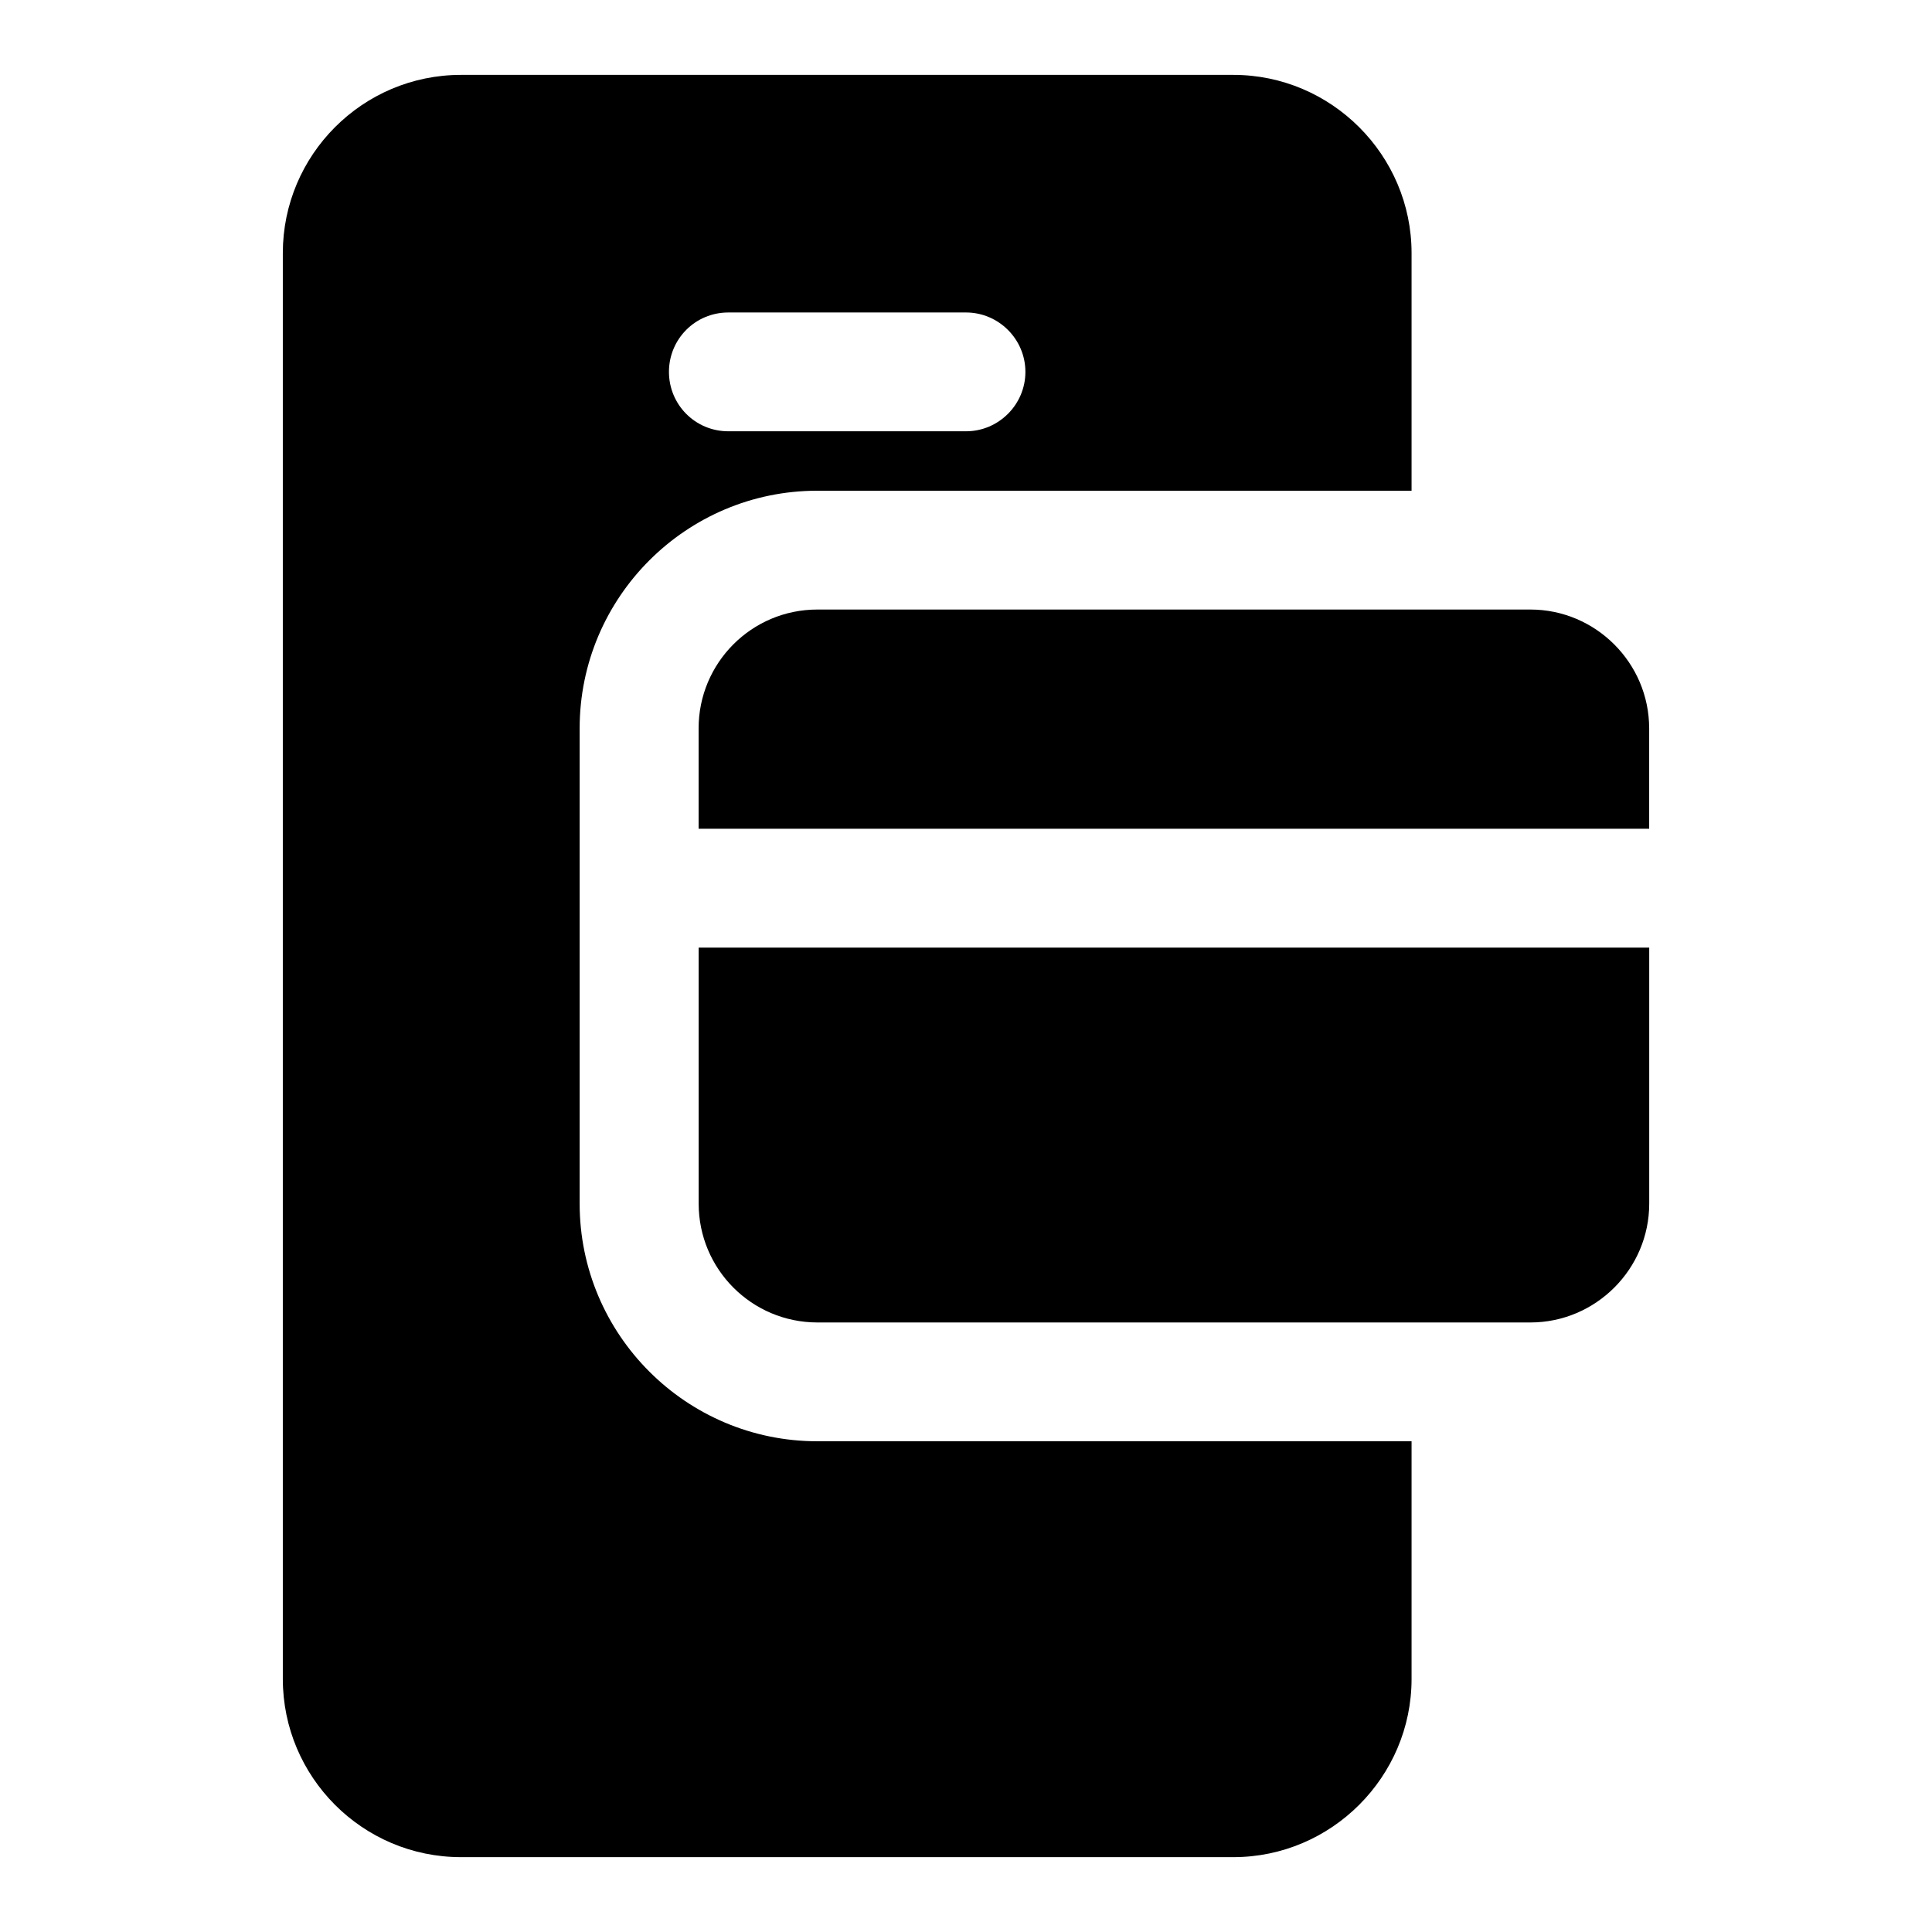
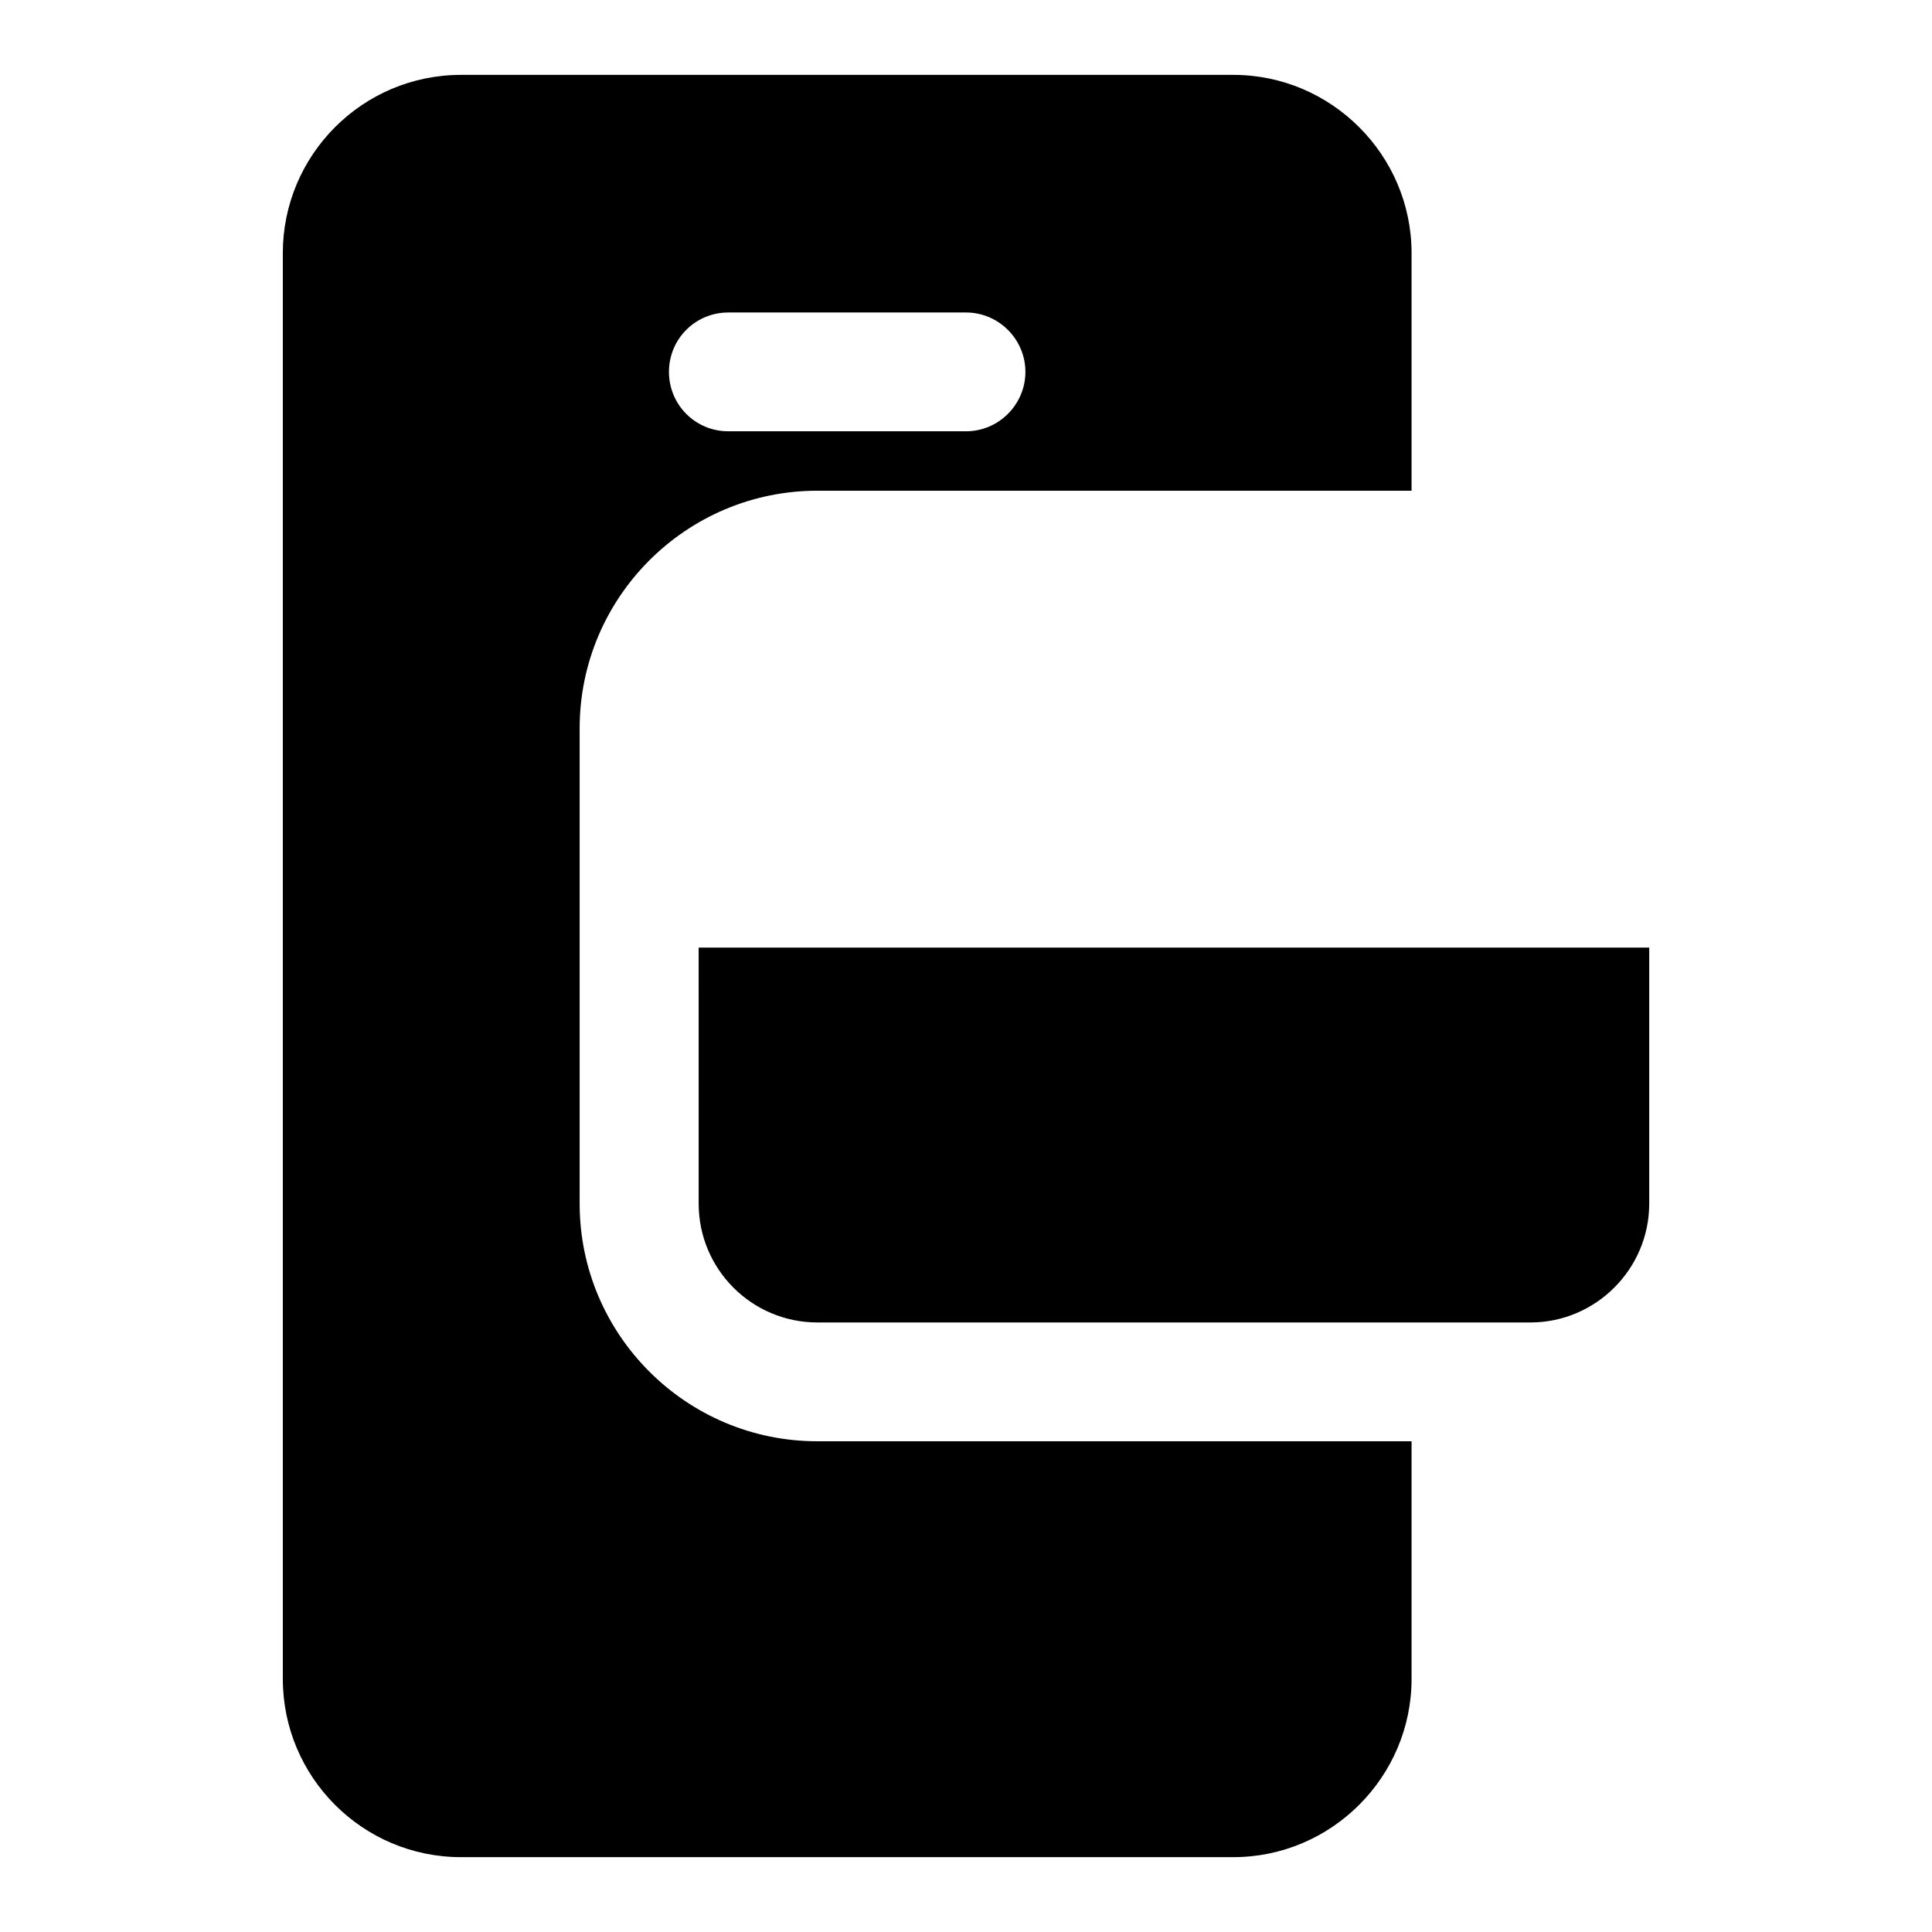
<svg xmlns="http://www.w3.org/2000/svg" fill="#000000" width="800px" height="800px" version="1.1" viewBox="144 144 512 512">
  <g>
    <path d="m360.59 525.95c-34.73 0-62.977-28.246-62.977-62.977v-125.95c0-34.73 28.246-62.977 62.977-62.977l157.49 0.004v-62.977c0-25.977-21.254-47.23-47.23-47.23h-204.67c-26.137 0-47.23 21.254-47.23 47.23v377.86c0 25.977 21.098 47.23 47.23 47.23h204.67c25.977 0 47.23-21.254 47.23-47.23v-62.977zm-23.566-299.14h62.977c8.66 0 15.742 7.086 15.742 15.742 0 8.66-7.086 15.742-15.742 15.742h-62.977c-8.816 0-15.742-7.086-15.742-15.742-0.004-8.656 6.926-15.742 15.742-15.742z" />
-     <path d="m581.05 337.02v26.609h-251.91v-26.609c0-17.32 14.012-31.488 31.488-31.488h188.93c17.32 0 31.488 14.168 31.488 31.488z" />
    <path d="m329.15 395.12h251.91v67.859c0 17.32-14.168 31.488-31.488 31.488h-188.93c-17.477 0-31.488-14.168-31.488-31.488z" />
  </g>
</svg>